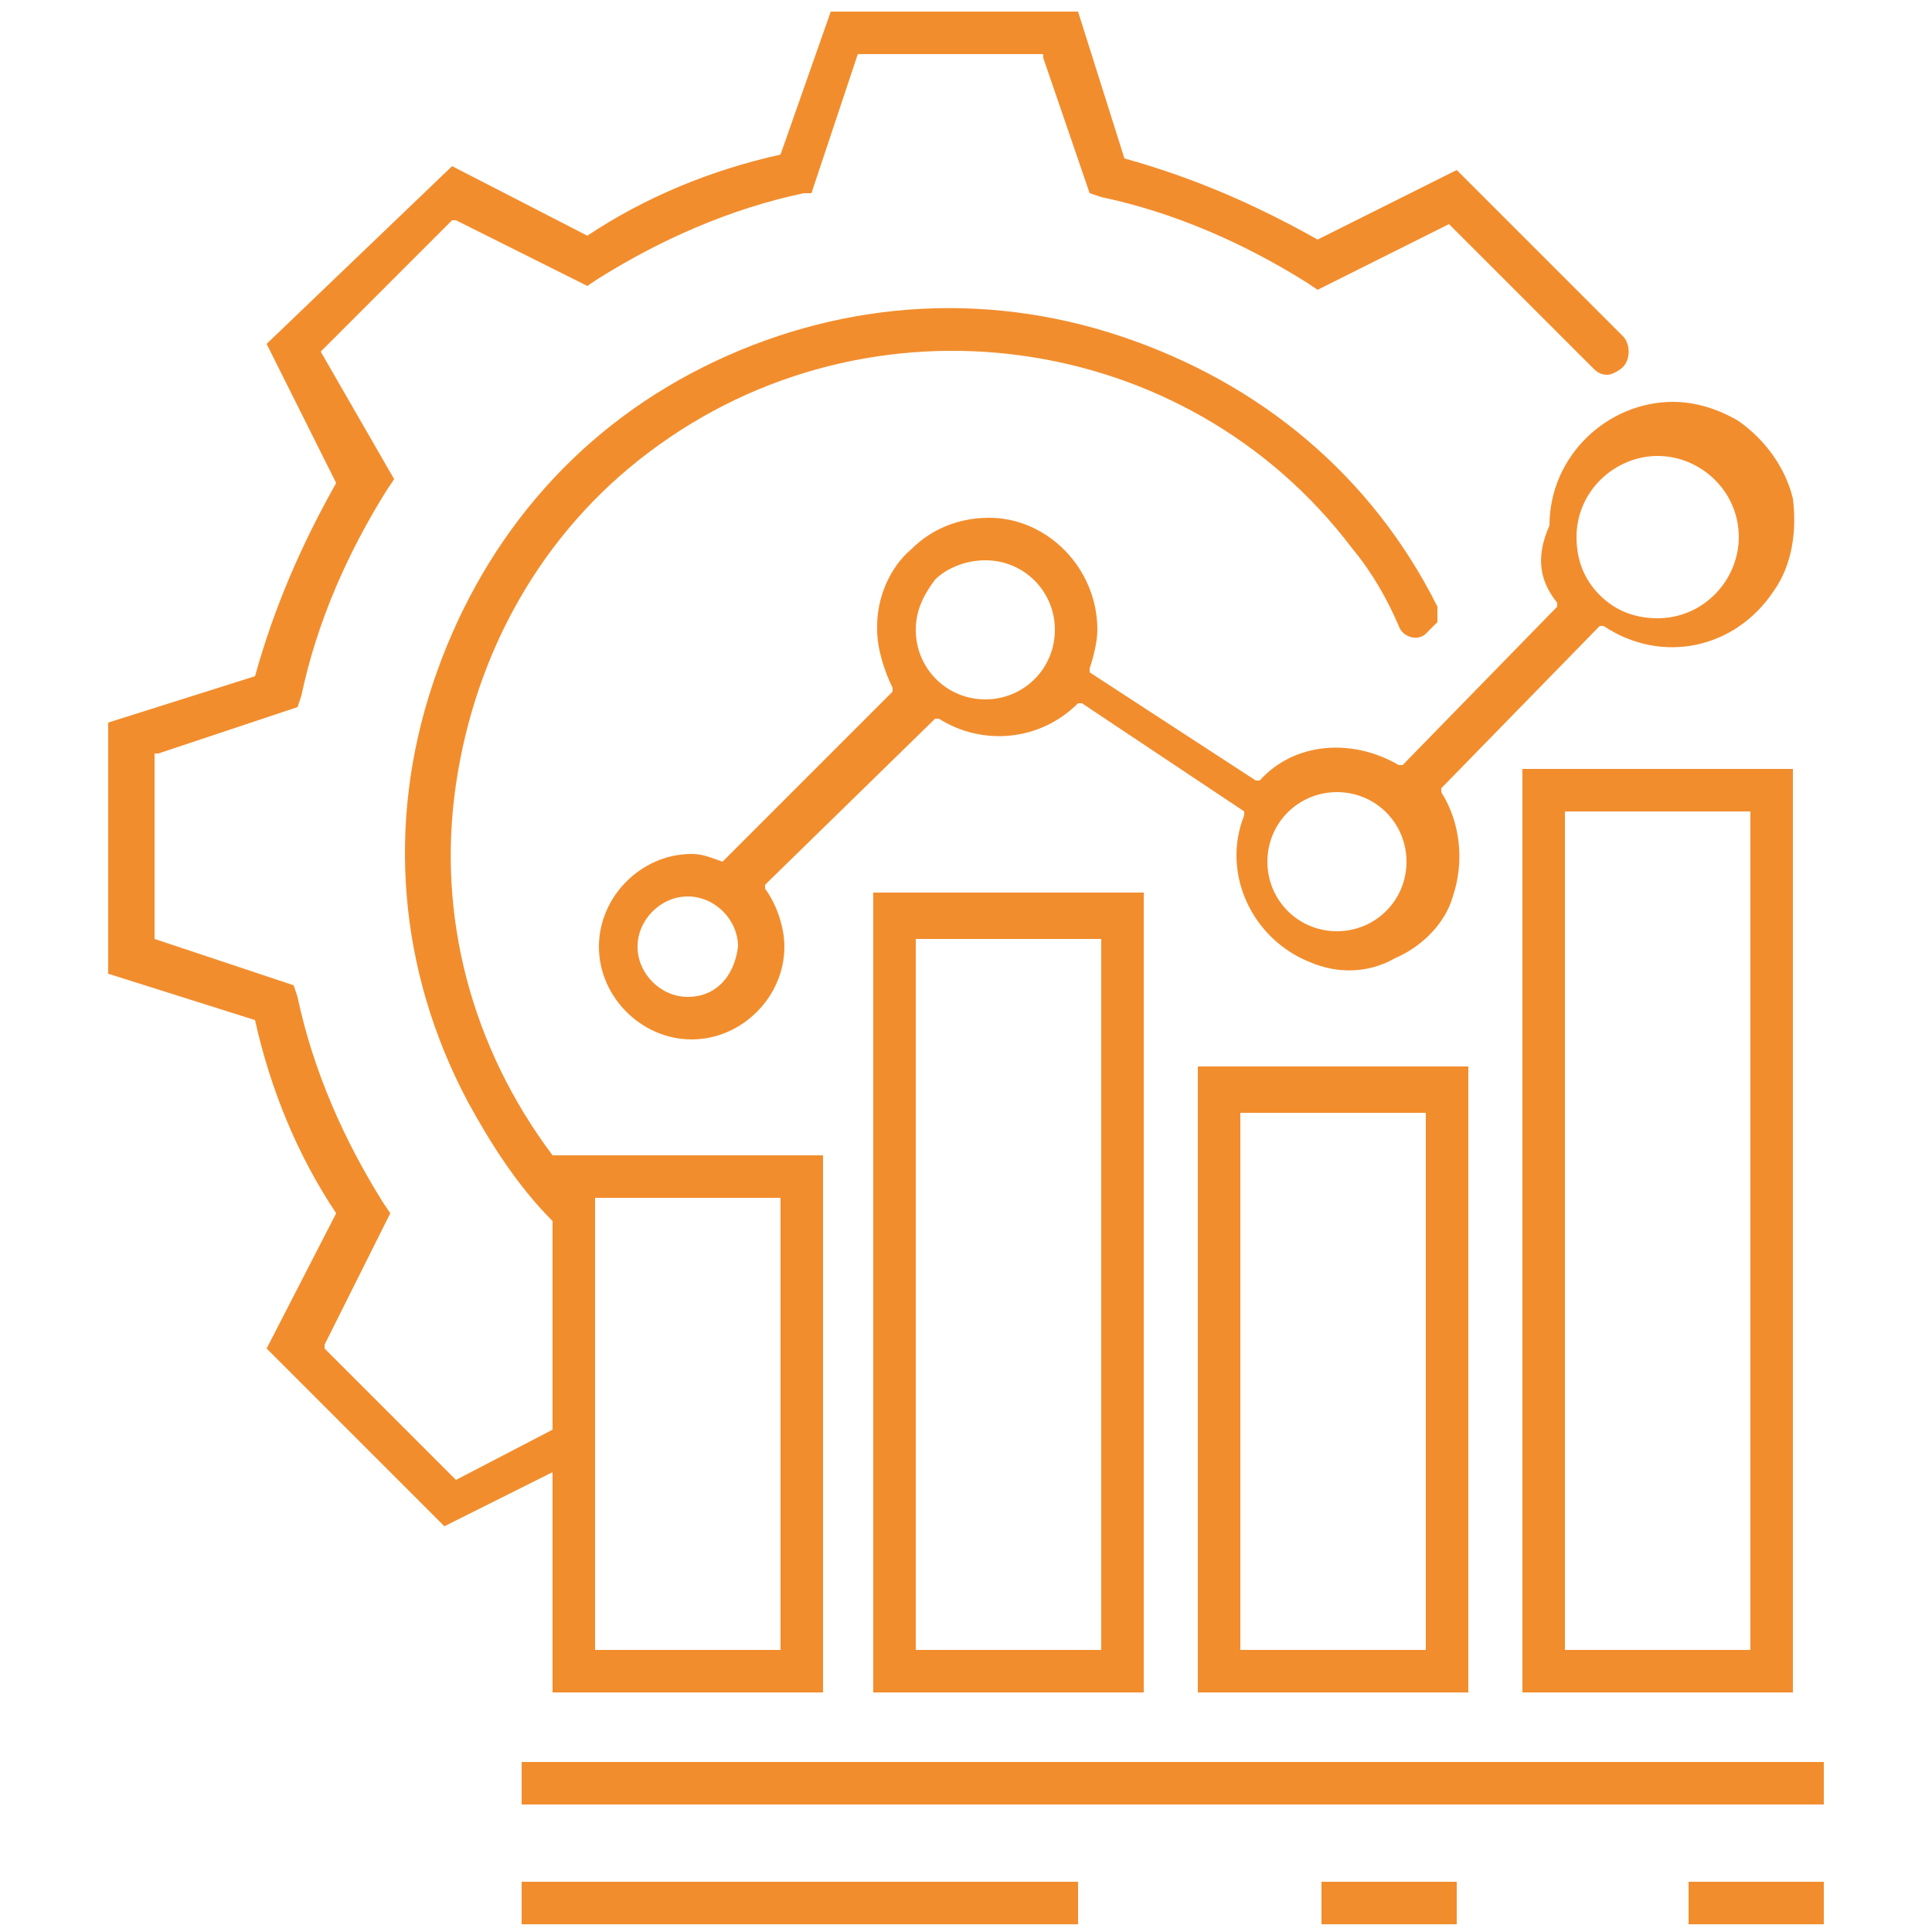
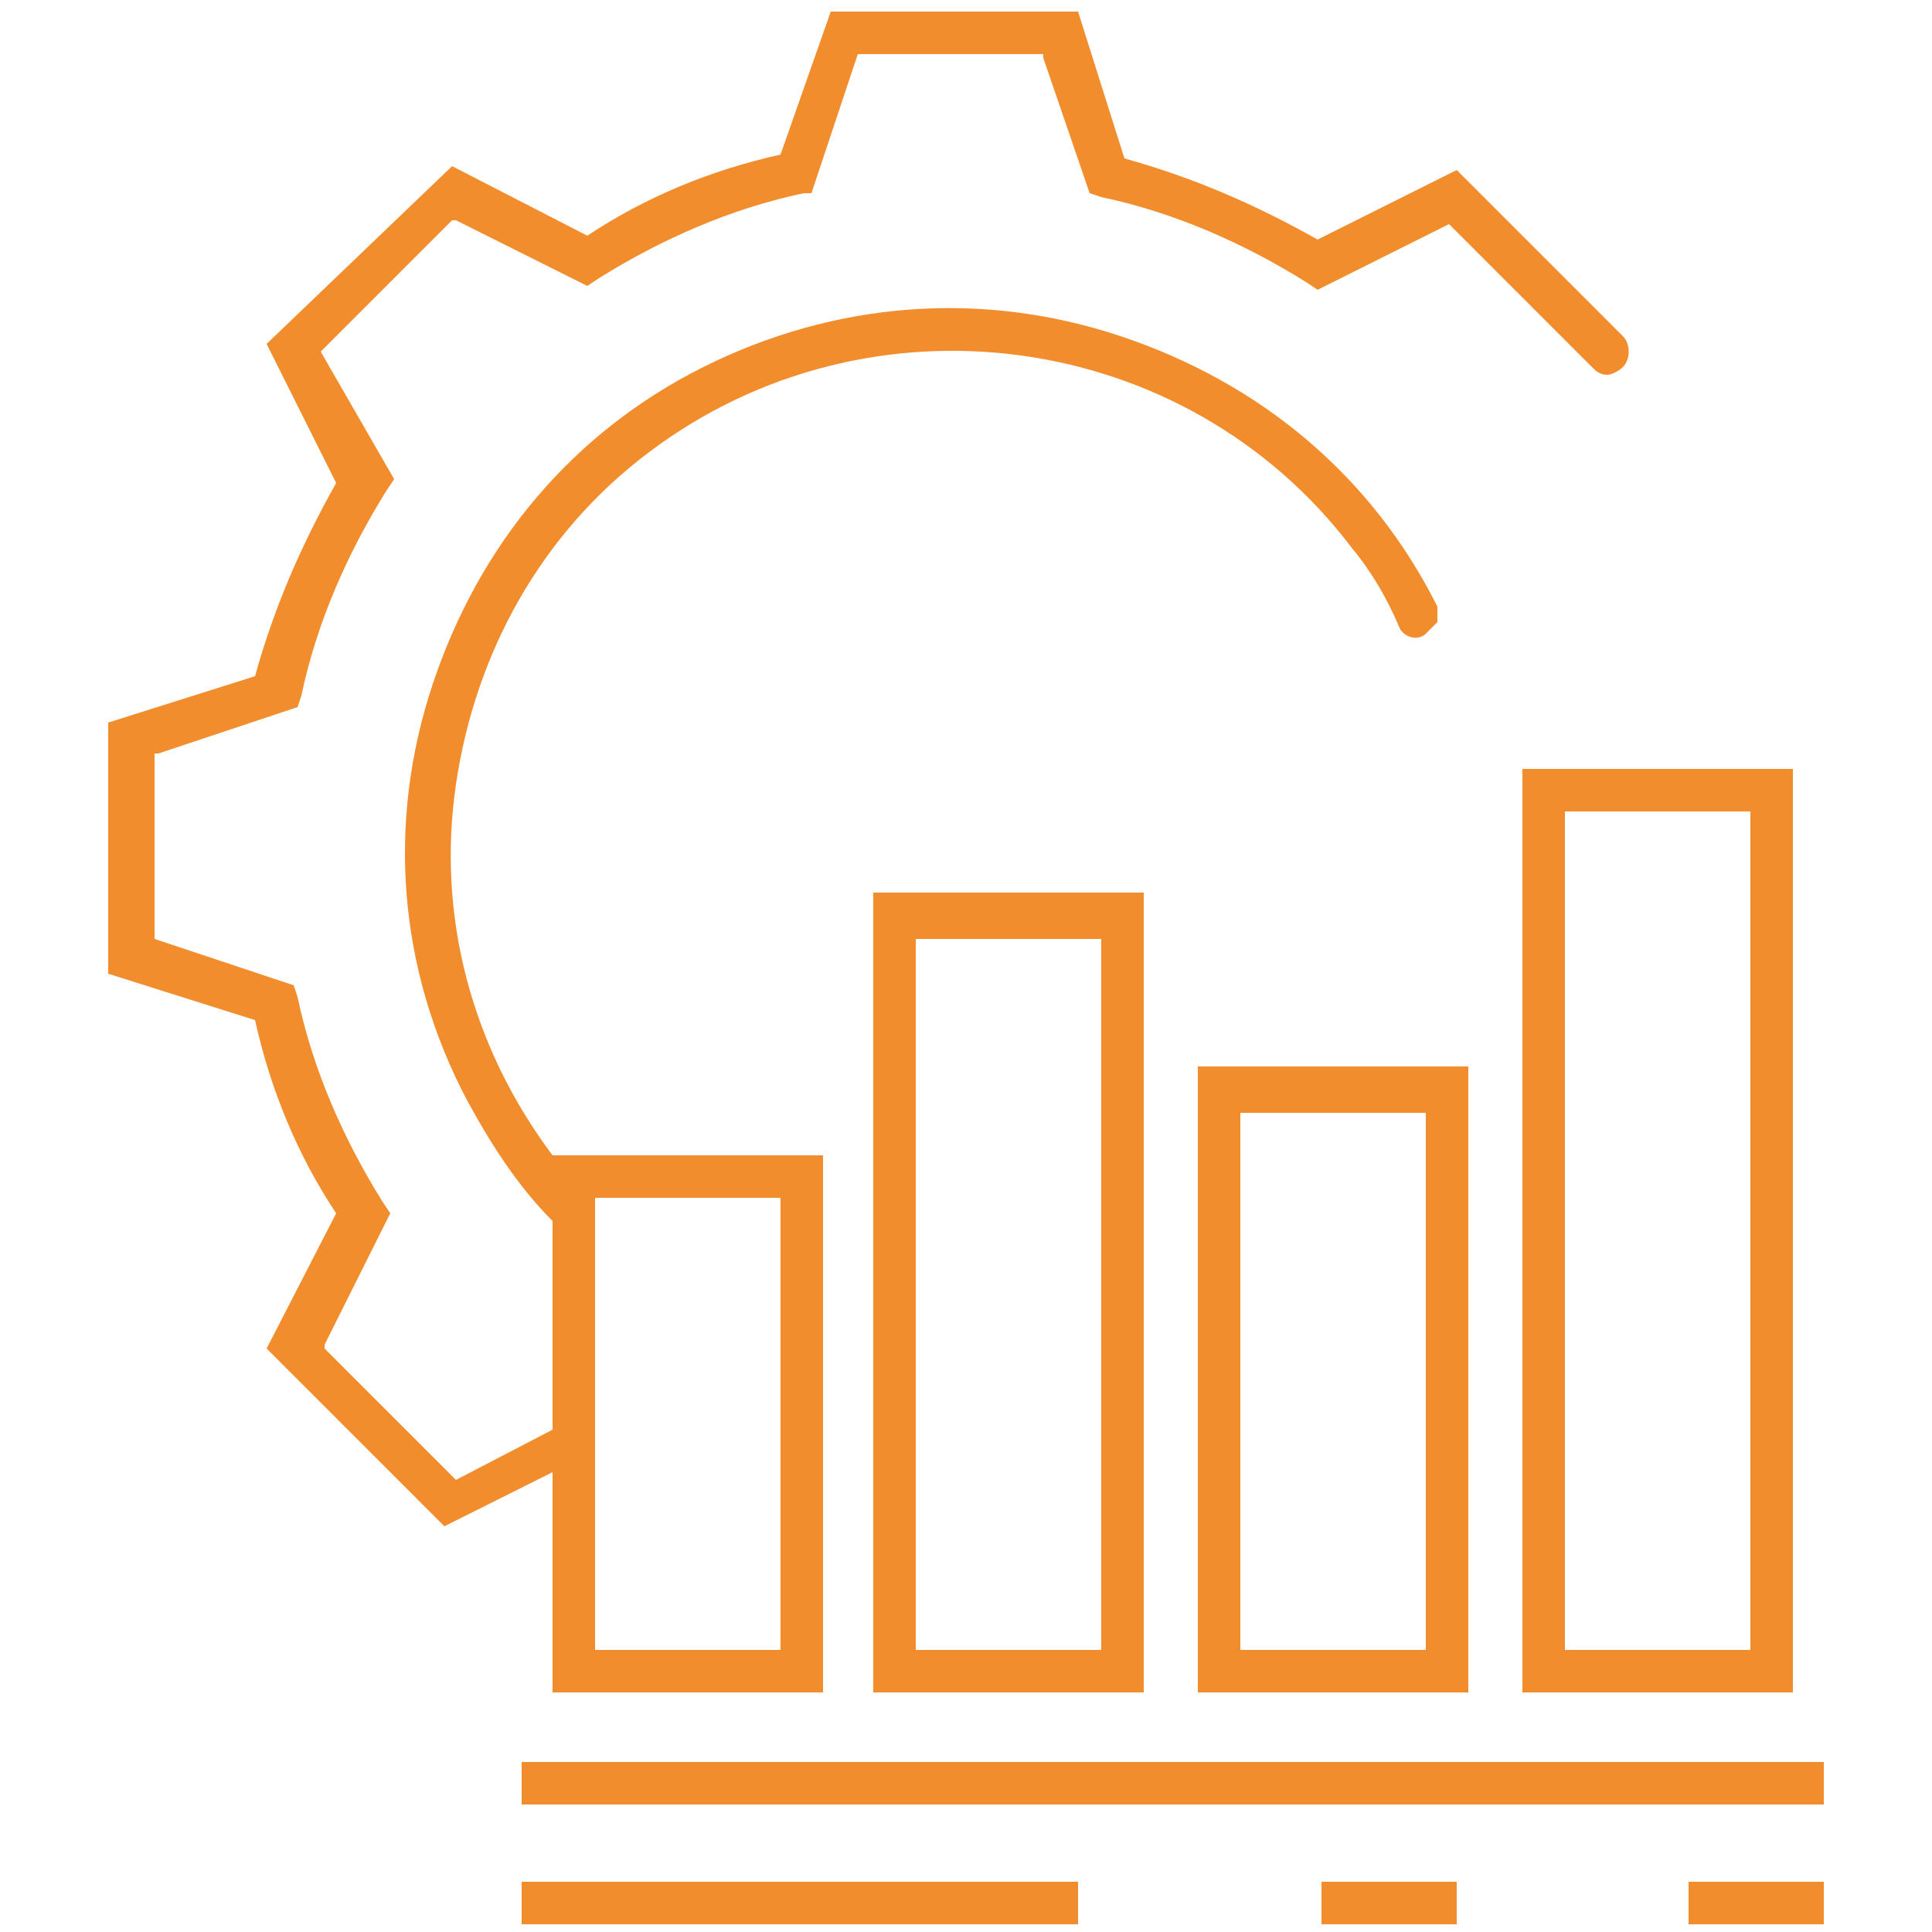
<svg xmlns="http://www.w3.org/2000/svg" xmlns:xlink="http://www.w3.org/1999/xlink" version="1.1" id="Layer_1" x="0px" y="0px" viewBox="0 0 50 50" style="enable-background:new 0 0 50 50;" xml:space="preserve">
  <style type="text/css">
	.st0{clip-path:url(#SVGID_1_);fill:#F28D2D;}
	.st1{fill:#F28D2D;}
	.st2{clip-path:url(#SVGID_4_);fill:#F28D2D;}
	.st3{clip-path:url(#SVGID_6_);fill:#F28D2D;}
</style>
  <g>
    <defs>
-       <rect id="SVGID_3_" x="261.4" y="392.4" width="27.5" height="28.4" />
-     </defs>
+       </defs>
    <clipPath id="SVGID_1_">
      <use xlink:href="#SVGID_3_" style="overflow:visible;" />
    </clipPath>
-     <path class="st0" d="M281.6,419L281.6,419L281.6,419c0.1,0,0.2,0,0.3-0.1c0.1-0.1,0.1-0.1,0.1-0.2c0-0.1-0.1-0.3-0.2-0.3l0,0   c0,0,0,0-0.1,0c-0.1,0-0.1,0-0.2,0.1c-0.1,0-0.1,0.1-0.1,0.2C281.3,418.8,281.4,419,281.6,419C281.6,419,281.6,419,281.6,419" />
    <path class="st0" d="M268.2,418.7c0,0.1,0,0.2,0.1,0.2c0.1,0.1,0.1,0.1,0.2,0.1h0l0,0c0,0,0,0,0.1,0c0.1,0,0.1-0.1,0.2-0.1   c0-0.1,0.1-0.1,0-0.2c0-0.1-0.1-0.1-0.1-0.2c0,0-0.1-0.1-0.2-0.1c0,0,0,0-0.1,0l0,0C268.3,418.5,268.2,418.6,268.2,418.7" />
  </g>
  <g>
    <rect x="43.7" y="48.7" class="st1" width="3.5" height="1.1" />
    <rect x="13.5" y="45.6" class="st1" width="33.7" height="1.1" />
    <path class="st1" d="M36.9,42.7h-4.8l0-13.9h4.8V42.7z M38,27.6h-7v16.2h7V27.6z" />
    <rect x="34.2" y="48.7" class="st1" width="3.5" height="1.1" />
    <g>
      <defs>
        <rect id="SVGID_2_" x="2.8" y="0.2" width="44.3" height="49.5" />
      </defs>
      <clipPath id="SVGID_4_">
        <use xlink:href="#SVGID_2_" style="overflow:visible;" />
      </clipPath>
-       <path class="st2" d="M42.9,11.8c1.1,0,2.1,0.9,2.1,2.1c0,1.1-0.9,2.1-2.1,2.1c-0.6,0-1.1-0.2-1.5-0.6c-0.4-0.4-0.6-0.9-0.6-1.5    C40.8,12.7,41.8,11.8,42.9,11.8 M34.6,24.1c-1,0-1.8-0.8-1.8-1.8c0-1,0.8-1.8,1.8-1.8c1,0,1.8,0.8,1.8,1.8    C36.4,23.3,35.6,24.1,34.6,24.1 M25.5,18.1c-1,0-1.8-0.8-1.8-1.8c0-0.5,0.2-0.9,0.5-1.3c0.3-0.3,0.8-0.5,1.3-0.5    c1,0,1.8,0.8,1.8,1.8C27.3,17.3,26.5,18.1,25.5,18.1 M17.8,25.8c-0.7,0-1.3-0.6-1.3-1.3s0.6-1.3,1.3-1.3c0.7,0,1.3,0.6,1.3,1.3    C19,25.3,18.5,25.8,17.8,25.8 M40.3,15.6L40.3,15.6l0,0.1l-4,4.1l-0.1,0c-1.2-0.7-2.7-0.6-3.6,0.4l0,0l-0.1,0l-4.3-2.8l0-0.1    c0.1-0.3,0.2-0.7,0.2-1c0-1.6-1.3-2.9-2.8-2.9h0c-0.8,0-1.5,0.3-2,0.8c-0.6,0.5-0.9,1.3-0.9,2v0.1c0,0.5,0.2,1.1,0.4,1.5l0,0.1    l0,0l-4.4,4.4l0,0c-0.3-0.1-0.5-0.2-0.8-0.2c-1.3,0-2.4,1.1-2.4,2.4c0,1.3,1.1,2.4,2.4,2.4c1.3,0,2.4-1.1,2.4-2.4    c0-0.5-0.2-1.1-0.5-1.5l0-0.1l0.1-0.1l4.3-4.2l0.1,0c1.1,0.7,2.6,0.6,3.6-0.4l0,0l0.1,0l4.2,2.8l0,0.1c-0.6,1.5,0.2,3.2,1.7,3.8    c0.7,0.3,1.5,0.3,2.2-0.1c0.7-0.3,1.3-0.9,1.5-1.6c0.3-0.9,0.2-1.9-0.3-2.7l0-0.1l4.1-4.2l0.1,0c1.5,1,3.4,0.6,4.4-0.9    c0.5-0.7,0.6-1.6,0.5-2.4c-0.2-0.8-0.7-1.5-1.4-2c-0.5-0.3-1.1-0.5-1.7-0.5h0c-1.7,0-3.2,1.4-3.2,3.2    C39.7,14.5,39.9,15.1,40.3,15.6" />
    </g>
    <rect x="13.5" y="48.7" class="st1" width="14.4" height="1.1" />
    <g>
      <defs>
        <rect id="SVGID_5_" x="2.8" y="0.2" width="44.3" height="49.5" />
      </defs>
      <clipPath id="SVGID_6_">
        <use xlink:href="#SVGID_5_" style="overflow:visible;" />
      </clipPath>
      <path class="st3" d="M20.2,31v11.7h-4.8l0-11.7H20.2z M14.3,43.8h7V29.9h-7l0,0c-2.1-2.8-3-6.2-2.5-9.6c0.5-3.4,2.2-6.5,5-8.6    c5.7-4.3,13.9-3.2,18.2,2.5c0.5,0.6,0.9,1.3,1.2,2c0.1,0.3,0.5,0.4,0.7,0.2c0.1-0.1,0.2-0.2,0.3-0.3c0-0.1,0-0.3,0-0.4    c-1.7-3.4-4.6-5.8-8.2-7c-3.6-1.2-7.4-0.9-10.8,0.8c-3.4,1.7-5.8,4.6-7,8.2c-1.2,3.6-0.9,7.4,0.9,10.8c0.6,1.1,1.3,2.2,2.2,3.1    l0,0V37l0,0l-2.5,1.3l-3.4-3.4l0-0.1l1.7-3.4l-0.2-0.3c-1-1.6-1.8-3.4-2.2-5.3l-0.1-0.3l-3.6-1.2v-4.8l0.1,0l3.6-1.2l0.1-0.3    c0.4-1.9,1.2-3.7,2.2-5.3l0.2-0.3L8.3,9.1l0,0l3.4-3.4l0.1,0l3.4,1.7l0.3-0.2c1.6-1,3.4-1.8,5.3-2.2L21,5l1.2-3.6H27l0,0.1L28.2,5    l0.3,0.1c1.9,0.4,3.7,1.2,5.3,2.2l0.3,0.2l3.4-1.7l0,0l3.7,3.7c0.1,0.1,0.2,0.2,0.4,0.2h0c0.1,0,0.3-0.1,0.4-0.2    c0.2-0.2,0.2-0.6,0-0.8l-4.3-4.3l-3.6,1.8l0,0c-1.6-0.9-3.2-1.6-5-2.1l0,0l0,0l-1.2-3.8h-6.4L20.2,4l0,0c-1.8,0.4-3.5,1.1-5,2.1    l0,0l0,0l-3.5-1.8L6.9,8.9l1.8,3.6l0,0c-0.9,1.6-1.6,3.2-2.1,5l0,0l0,0l-3.8,1.2v6.5l3.8,1.2l0,0c0.4,1.8,1.1,3.5,2.1,5l0,0l0,0    l-1.8,3.5l4.6,4.6l2.8-1.4V43.8z" />
    </g>
    <path class="st1" d="M28.5,42.7h-4.8l0-18.4h4.8V42.7z M29.6,23.1h-7l0,20.7h7V23.1z" />
    <path class="st1" d="M40.5,21h4.8v21.7h-4.8V21z M39.4,43.8h7V19.9h-7V43.8z" />
  </g>
</svg>